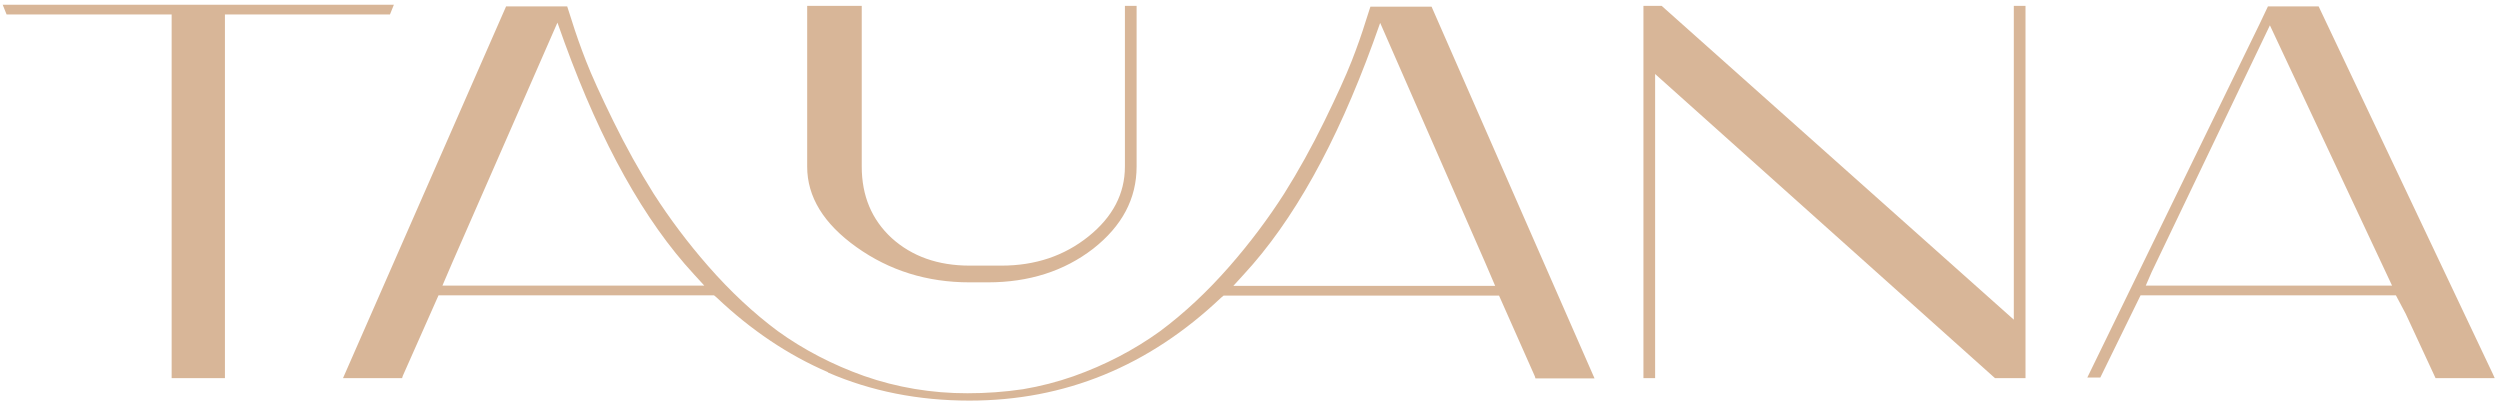
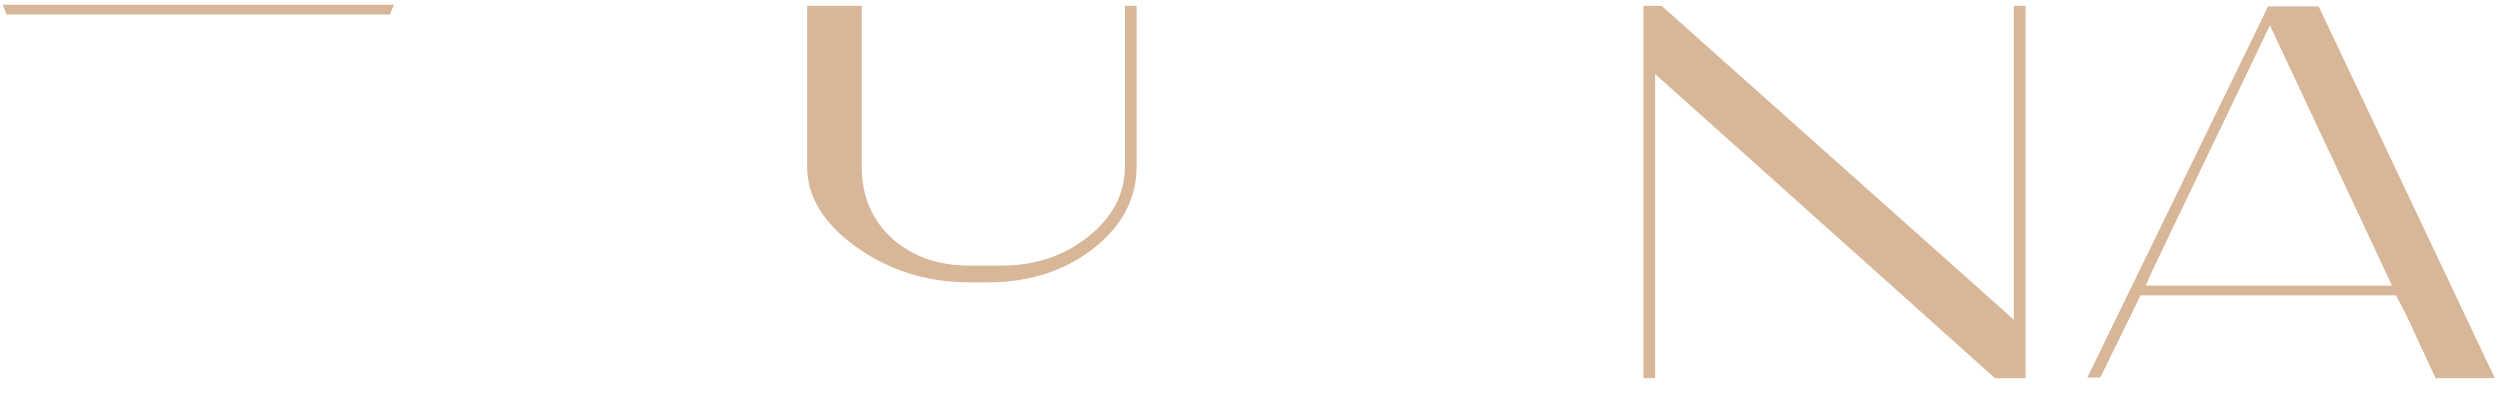
<svg xmlns="http://www.w3.org/2000/svg" width="313" height="51" viewBox="0 0 313 51" fill="none">
  <path d="M312.338 47.342L312.095 46.8L290.292 0.798H283.947L282.889 3.027L261.331 47.267H262.958L267.998 36.976H299.969L301.19 39.28L304.931 47.342H312.338ZM268.652 35.757L269.386 34.063L284.192 3.17L299.484 35.754L268.652 35.757Z" fill="#D8B698" />
  <path d="M107.24 30.946C111.362 33.882 116.081 35.35 121.396 35.35H123.674C128.824 35.35 133.217 33.95 136.852 31.15C140.486 28.305 142.303 24.873 142.303 20.853V0.731H140.839V20.859C140.839 24.245 139.32 27.158 136.282 29.599C133.244 32.039 129.61 33.258 125.381 33.256H121.396C117.437 33.256 114.183 32.104 111.634 29.801C109.138 27.494 107.89 24.513 107.89 20.859V0.731H101.058V20.859C101.058 24.648 103.119 28.01 107.24 30.946Z" fill="#D8B698" />
-   <path d="M171.576 0.835C171.412 1.376 171.222 1.963 171.006 2.597C170.52 4.181 169.924 5.874 169.217 7.678C168.509 9.482 167.371 11.988 165.8 15.198C164.229 18.405 162.548 21.431 160.759 24.276C158.736 27.431 156.453 30.464 153.924 33.355C151.157 36.517 148.256 39.227 145.219 41.484C141.986 43.817 138.336 45.714 134.399 47.108C132.365 47.822 130.249 48.365 128.085 48.729C125.788 49.07 123.459 49.239 121.125 49.235C116.68 49.246 112.277 48.51 108.18 47.071C104.247 45.676 100.6 43.779 97.369 41.447C94.332 39.188 91.43 36.478 88.664 33.317C86.136 30.427 83.853 27.394 81.831 24.239C80.043 21.395 78.362 18.369 76.787 15.161C75.213 11.953 74.074 9.446 73.371 7.641C72.666 5.835 72.069 4.141 71.58 2.56C71.364 1.928 71.174 1.34 71.012 0.798H63.364L42.945 47.342H50.343L50.424 47.071L54.902 36.976H89.396L89.721 37.247C94.042 41.342 98.69 44.459 103.664 46.599L103.645 46.633C109.068 48.983 114.98 50.157 121.381 50.156C133.311 50.156 143.805 45.865 152.863 37.284L153.188 37.013H187.682L192.16 47.108L192.241 47.379H199.638L179.232 0.835H171.576ZM55.392 35.757L56.613 32.91L69.791 2.831L70.687 5.337C75.296 17.982 80.692 27.647 86.875 34.334L88.177 35.757H55.392ZM187.196 35.794H154.411L155.711 34.371C161.896 27.688 167.293 18.022 171.901 5.374L172.797 2.865L185.975 32.944L187.196 35.794Z" fill="#D8B698" />
  <path d="M253.593 47.342V0.731H252.129V40.024L208.036 0.731H205.759V47.342H207.222V9.267L249.77 47.342H253.593Z" fill="#D8B698" />
-   <path d="M21.49 47.342H28.161V1.815H48.822L49.311 0.596H0.338L0.826 1.815H21.49V47.342Z" fill="#D8B698" />
+   <path d="M21.49 47.342V1.815H48.822L49.311 0.596H0.338L0.826 1.815H21.49V47.342Z" fill="#D8B698" />
</svg>